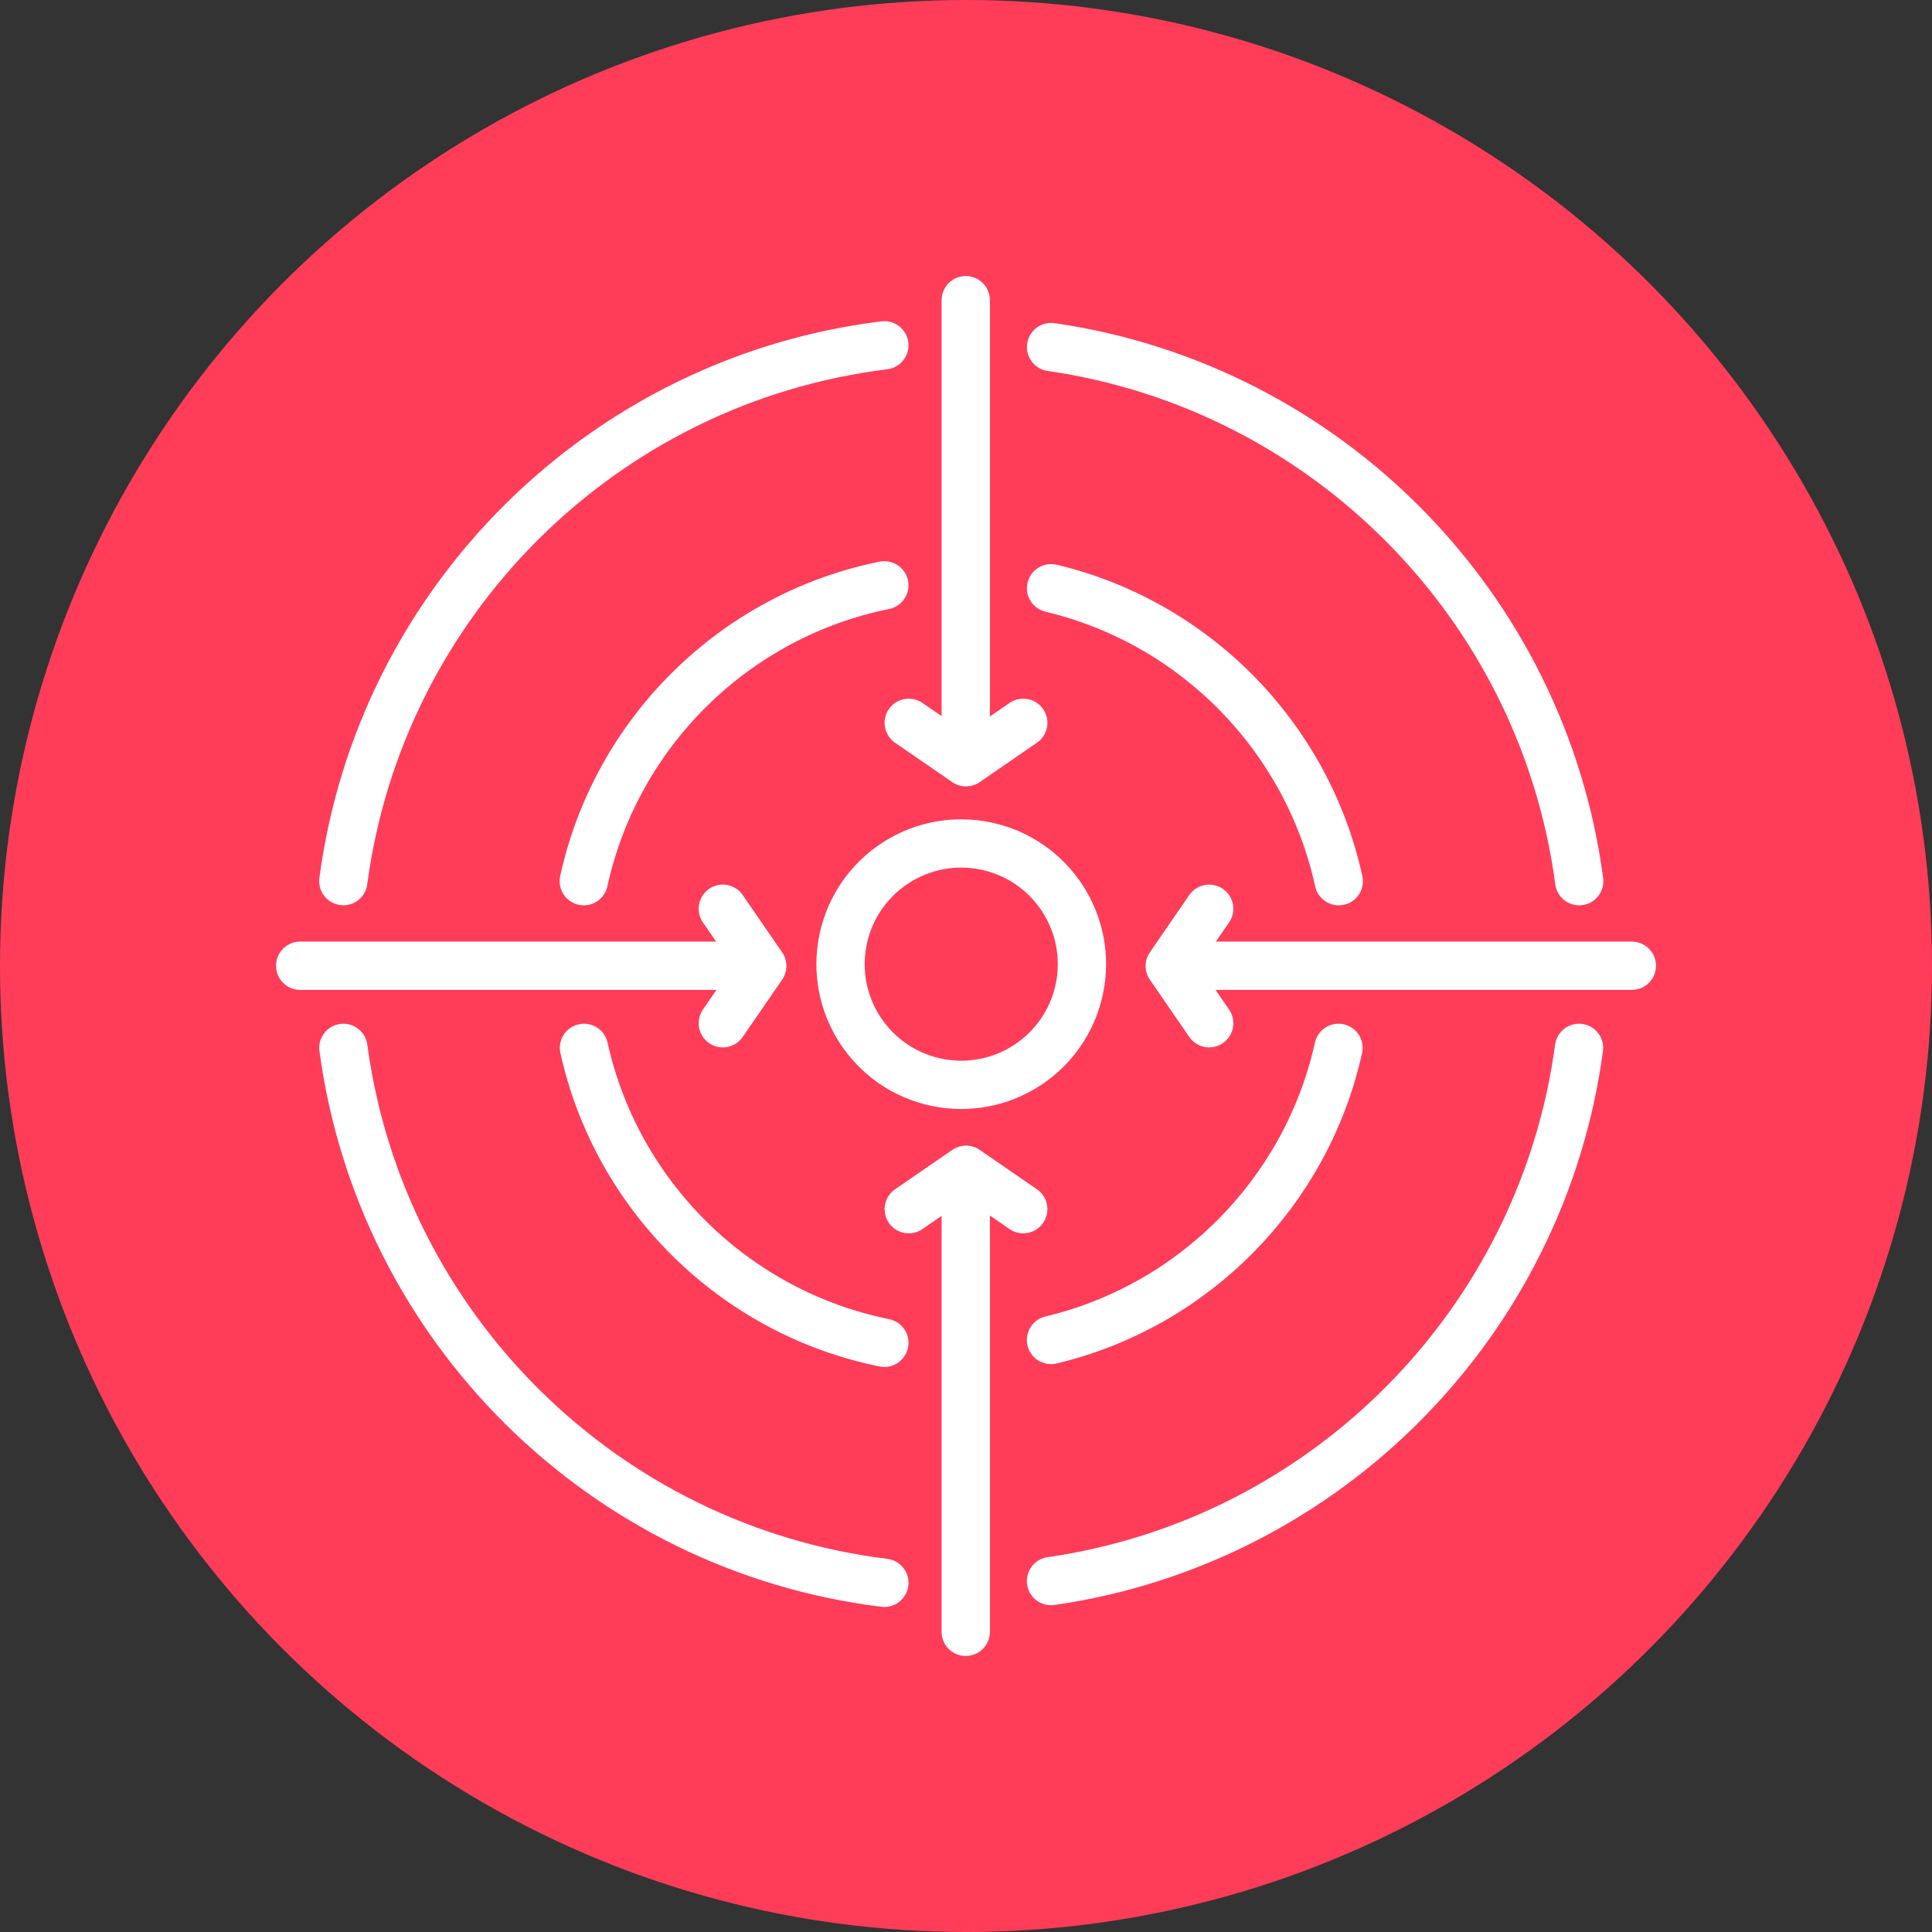
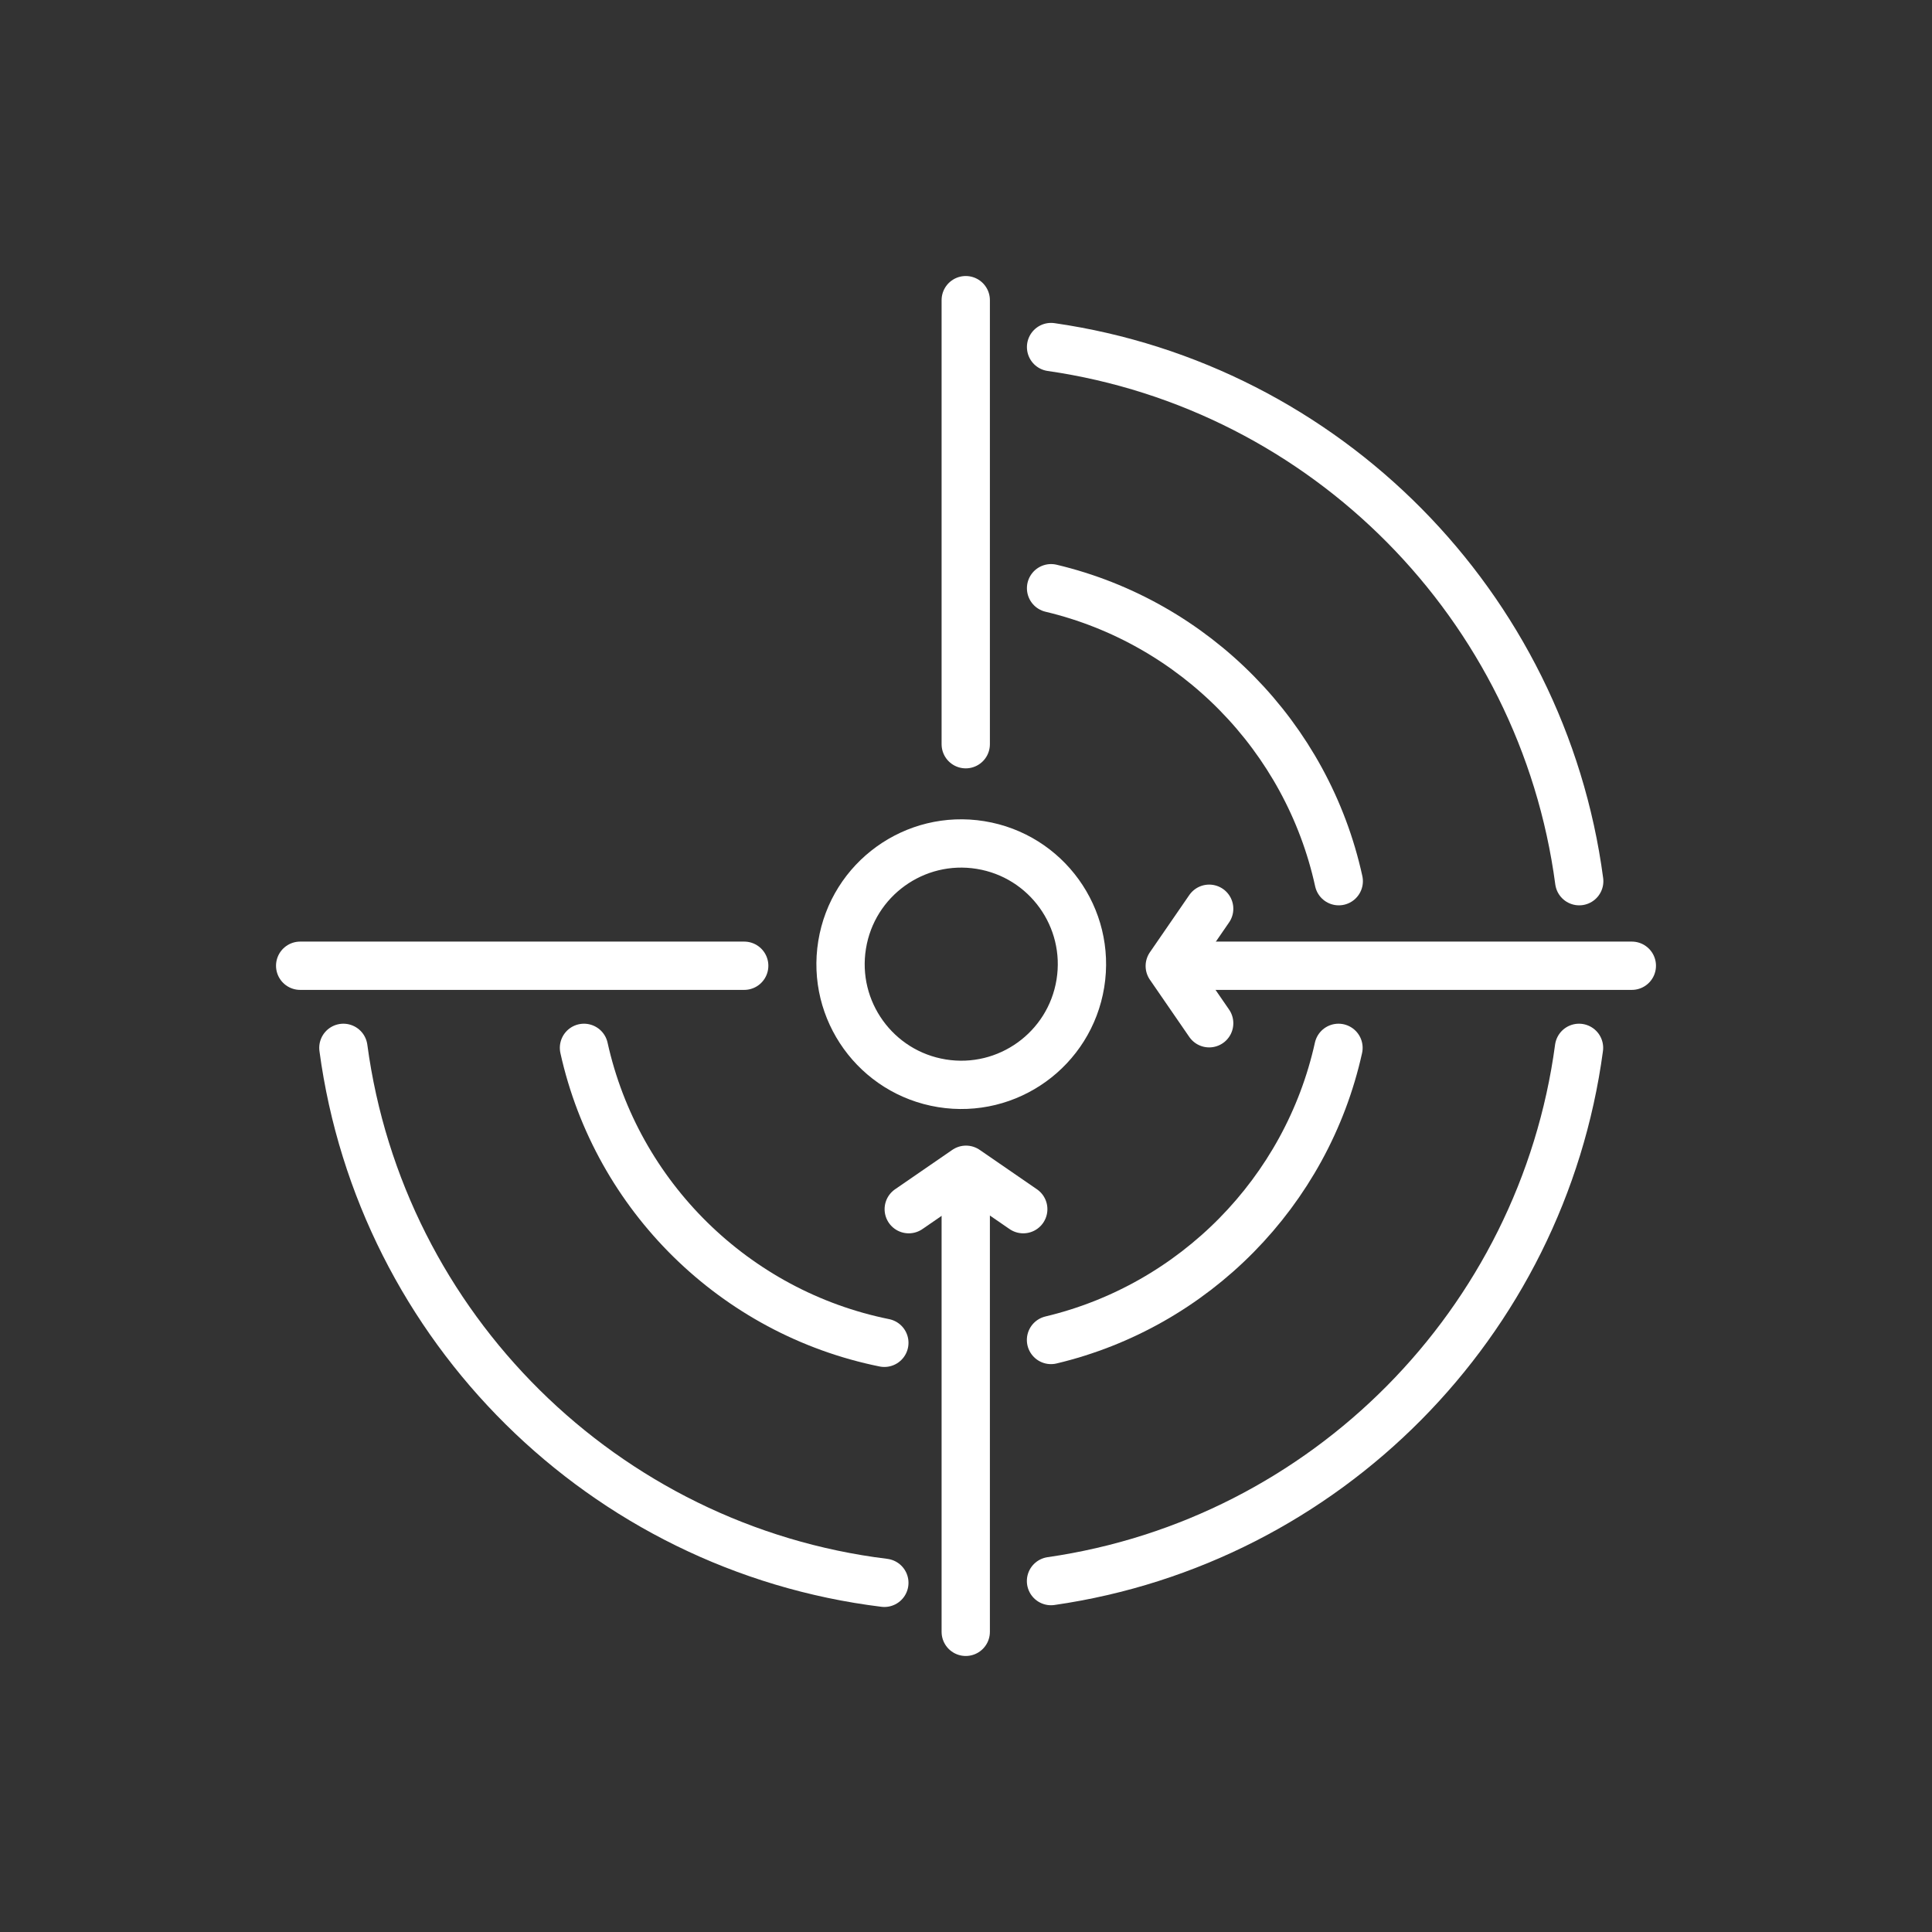
<svg xmlns="http://www.w3.org/2000/svg" id="Layer_2" data-name="Layer 2" viewBox="0 0 300 300">
  <rect x="0" y="0" width="300" height="300" fill="#333333" stroke="none" />
  <defs>
    <style>
      .cls-1 {
        fill: none;
        stroke: #fff;
        stroke-linecap: round;
        stroke-linejoin: round;
        stroke-width: 7.5px;
      }

      .cls-2 {
        fill: #ff3d59;
        stroke-width: 0px;
      }
    </style>
  </defs>
-   <circle class="cls-2" cx="150" cy="150" r="150" />
  <g>
    <circle class="cls-1" cx="149.26" cy="149.7" r="18.74" transform="translate(-22.42 273.06) rotate(-80.78)" />
    <g>
      <line class="cls-1" x1="149.96" y1="253.39" x2="149.96" y2="184.44" />
      <polyline class="cls-1" points="158.89 187.76 150 181.64 141.11 187.76" />
    </g>
    <g>
      <line class="cls-1" x1="253.39" y1="149.96" x2="184.44" y2="149.96" />
      <polyline class="cls-1" points="187.76 158.89 181.64 150 187.76 141.11" />
    </g>
    <g>
      <line class="cls-1" x1="46.61" y1="149.96" x2="115.56" y2="149.96" />
-       <polyline class="cls-1" points="112.24 158.89 118.36 150 112.24 141.11" />
    </g>
    <g>
      <line class="cls-1" x1="149.96" y1="46.61" x2="149.96" y2="115.56" />
-       <polyline class="cls-1" points="158.89 112.24 150 118.36 141.11 112.24" />
    </g>
-     <path class="cls-1" d="m137.32,90.89c-23.24,4.69-41.62,22.82-46.67,45.94" />
    <path class="cls-1" d="m207.88,136.83c-4.91-22.44-22.38-40.19-44.67-45.49" />
    <path class="cls-1" d="m163.2,208.07c22.25-5.3,39.69-22.98,44.64-45.36" />
    <path class="cls-1" d="m90.68,162.71c5.1,23.05,23.44,41.11,46.64,45.8" />
-     <path class="cls-1" d="m137.32,53.62c-43.61,5.36-78.24,39.73-84.01,83.2" />
    <path class="cls-1" d="m245.22,136.83c-5.69-42.81-39.35-76.78-82.01-82.94" />
    <path class="cls-1" d="m163.2,245.51c42.62-6.15,76.25-40.05,81.99-82.8" />
    <path class="cls-1" d="m53.32,162.71c5.83,43.41,40.43,77.71,84,83.07" />
  </g>
</svg>